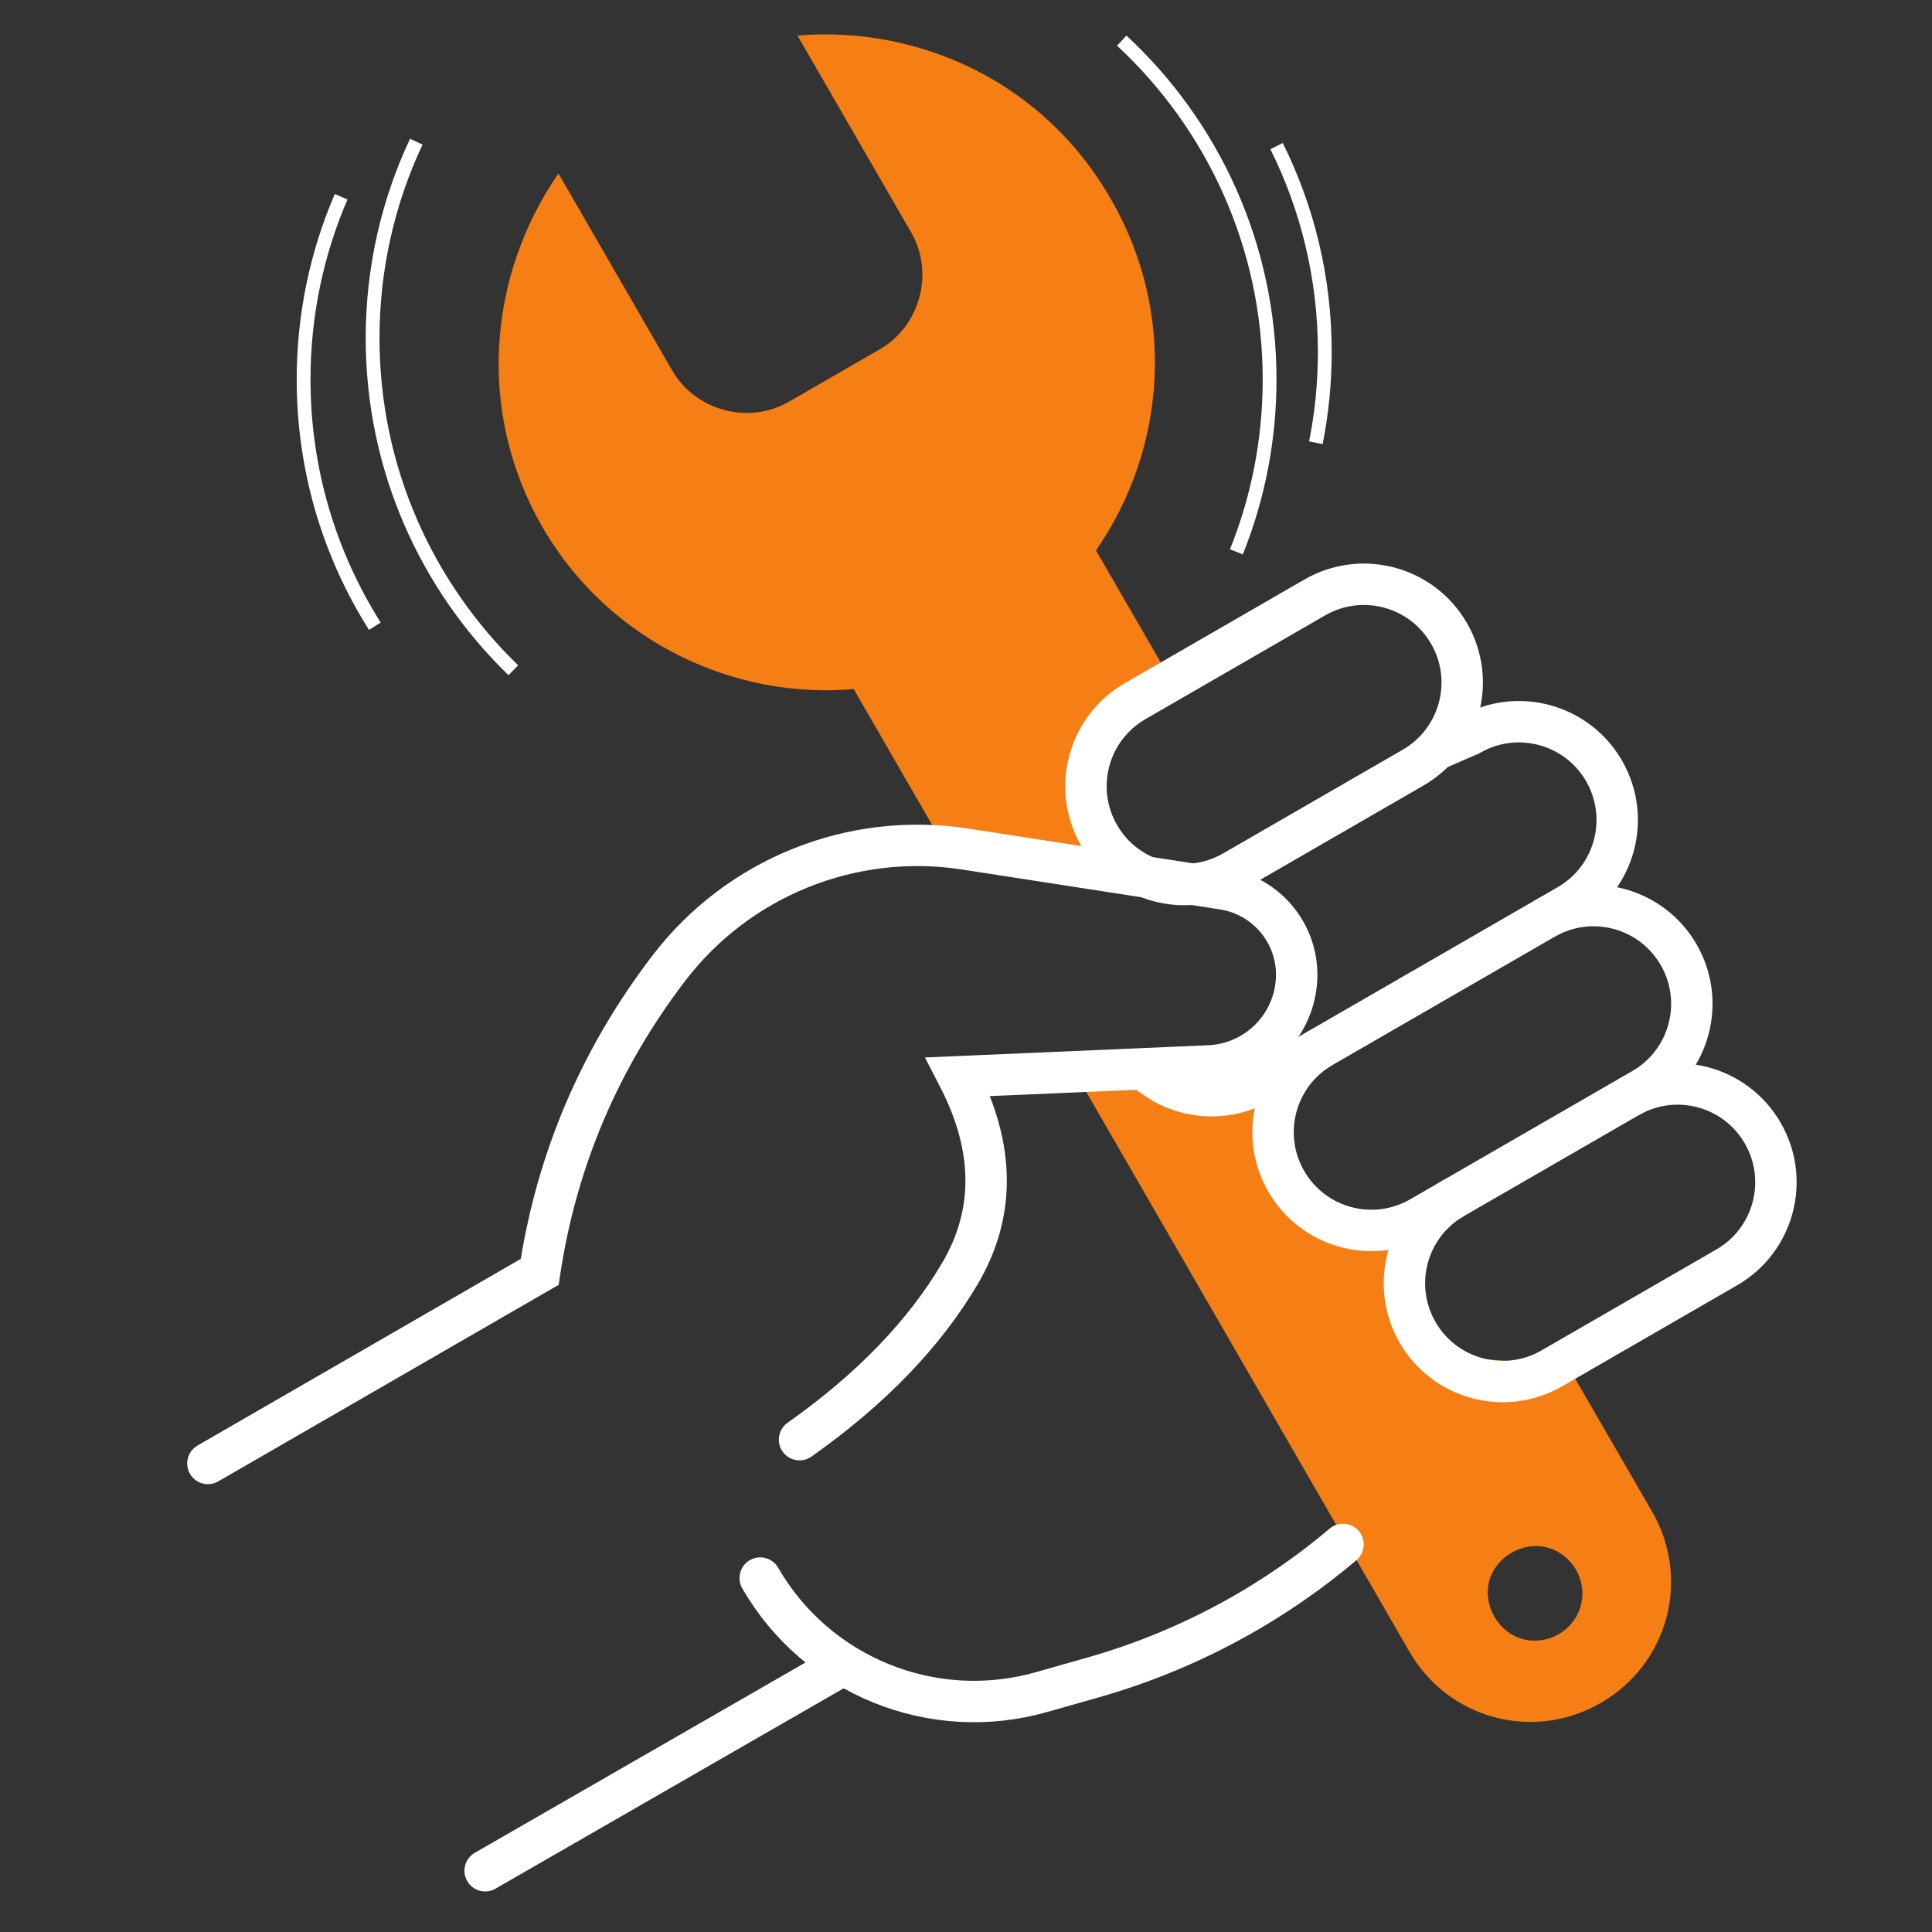
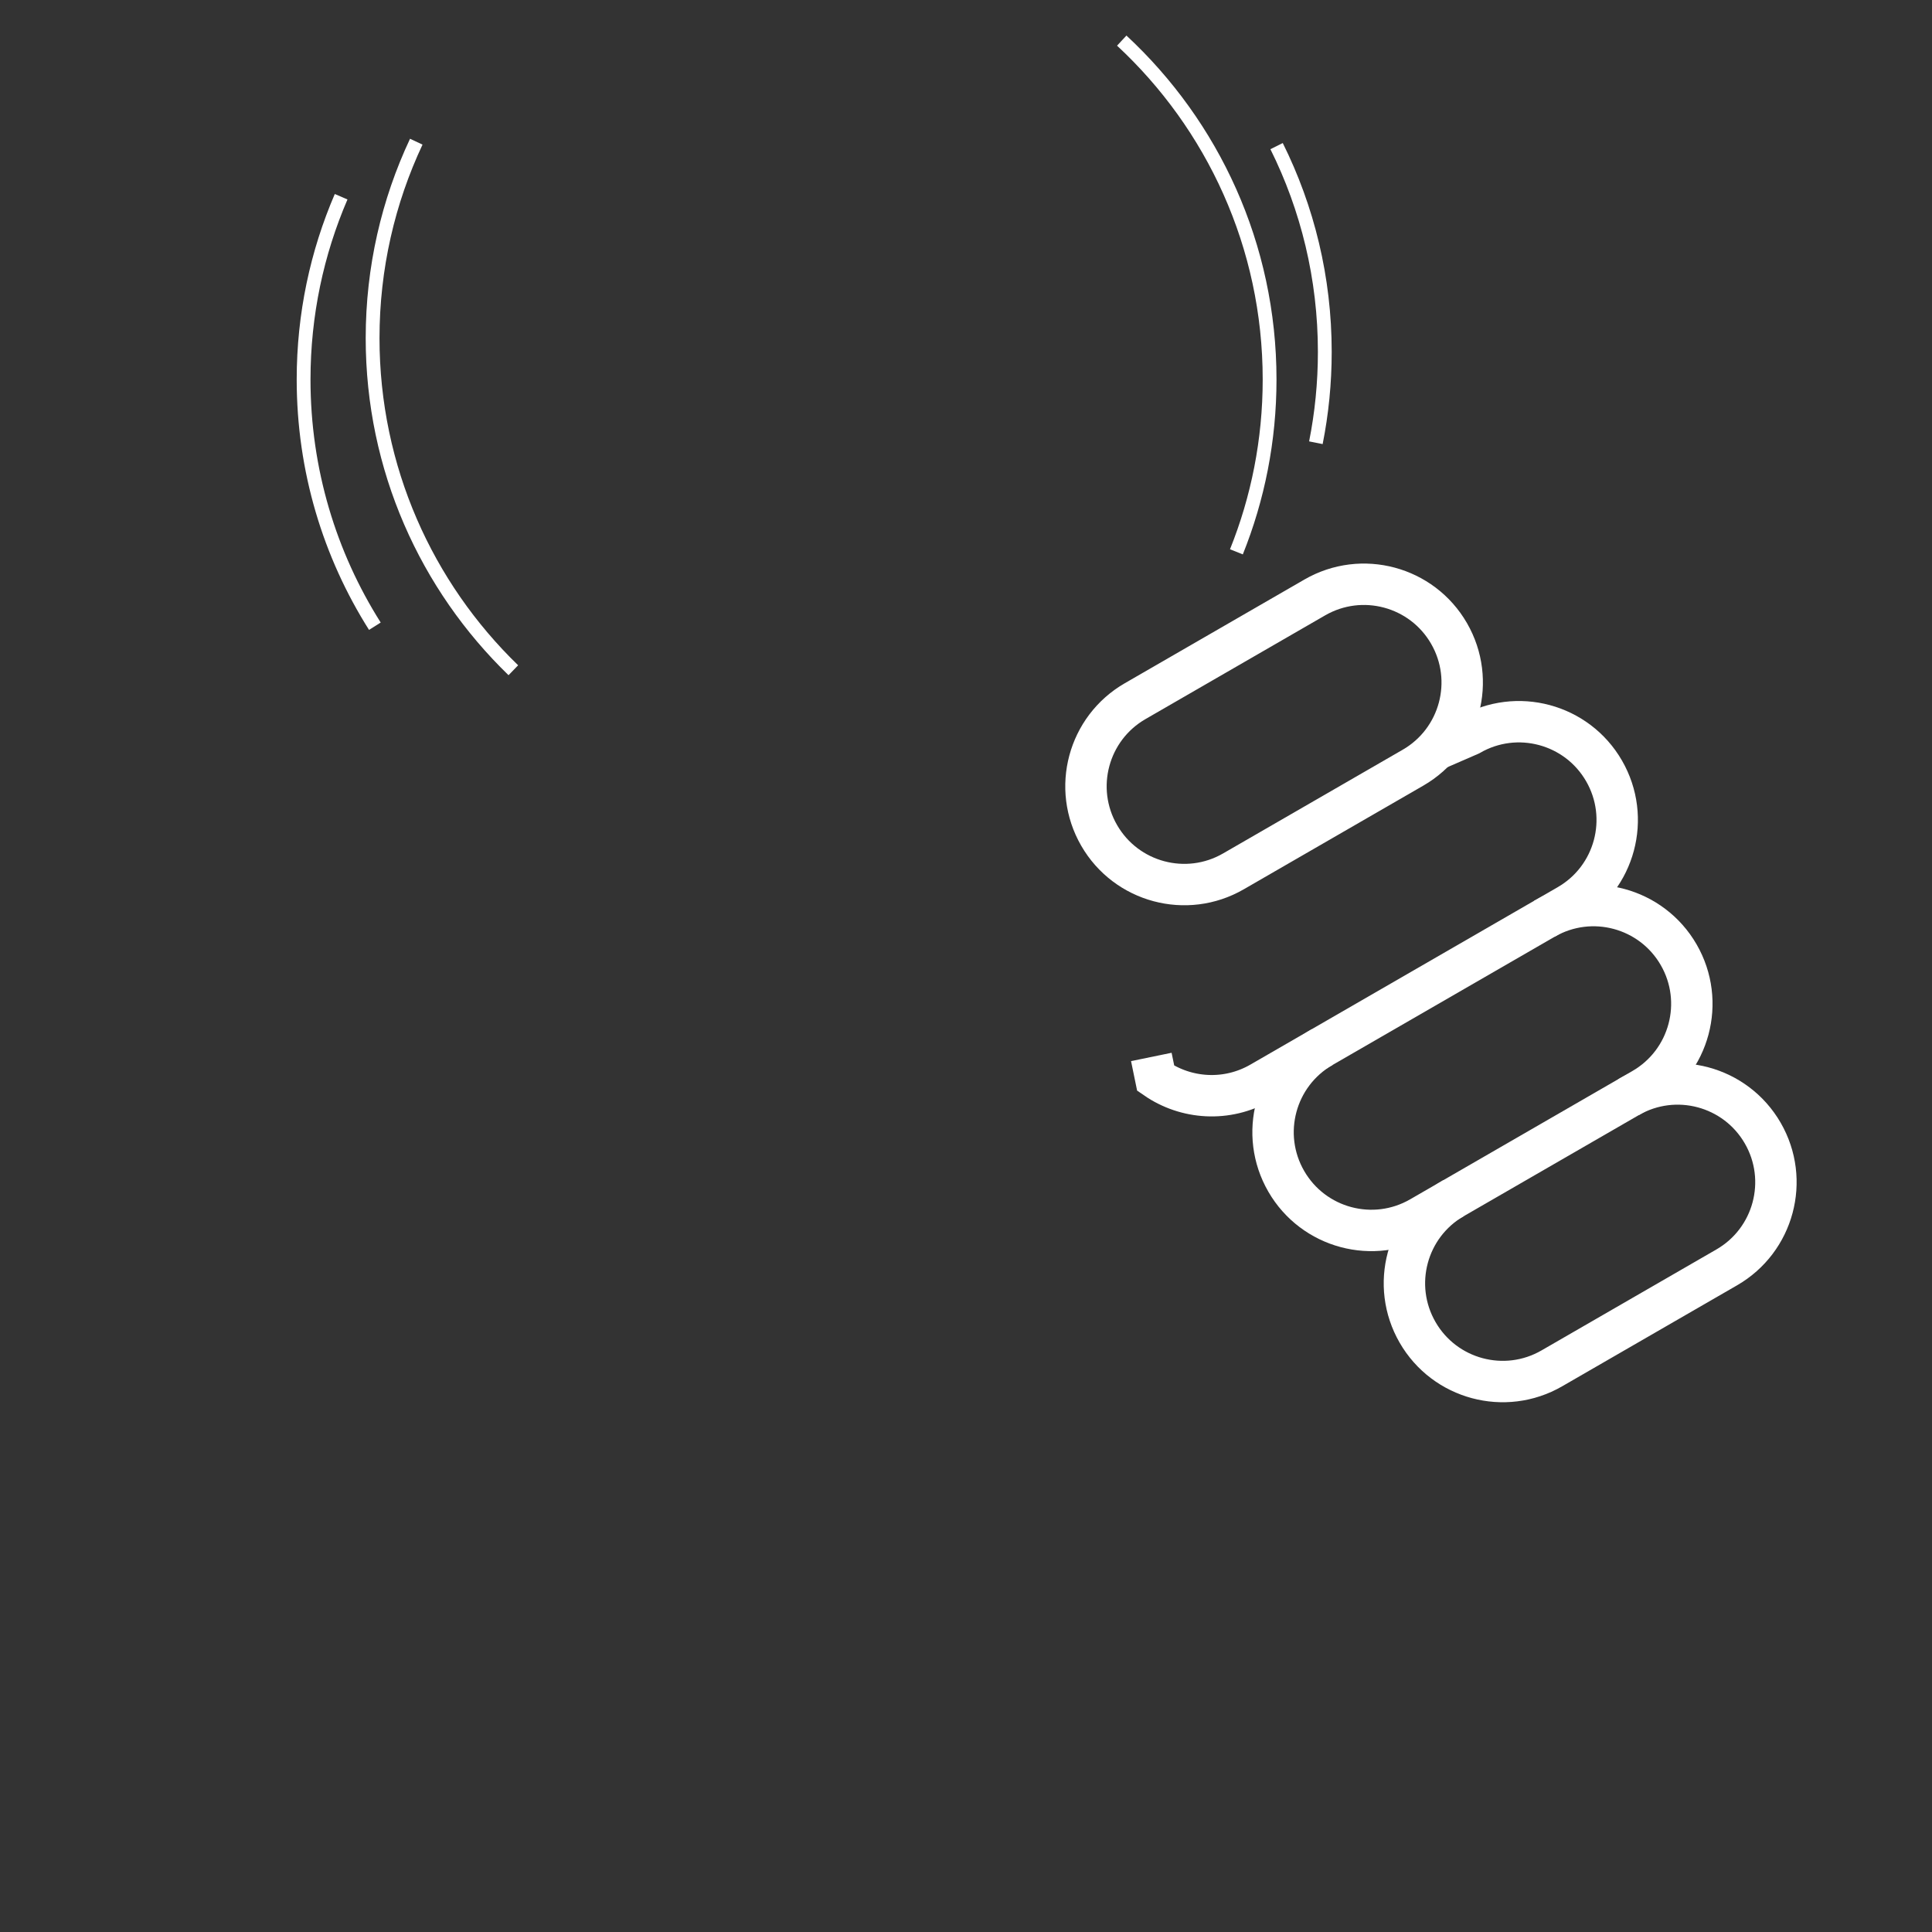
<svg xmlns="http://www.w3.org/2000/svg" width="140px" height="140px" viewBox="0 0 140 140" version="1.1">
  <rect x="0" y="0" width="140" height="140" fill="#333333" stroke="none" />
  <title>icons/kompetenz-light</title>
  <g id="icons/kompetenz-light" stroke="none" stroke-width="1" fill="none" fill-rule="evenodd">
-     <path d="M77.665,77.306 L92.801,77.967 L93.363,87.083 L102.191,89.33 C102.801,94.601 103.112,97.425 103.125,97.803 C103.136,98.167 106.607,98.518 113.536,98.854 L119.715,109.532 C122.539,114.424 120.89,120.576 115.999,123.4 C111.107,126.224 104.955,124.576 102.131,119.684 L77.665,77.306 Z M112.121,112.139 C110.359,111.667 108.387,112.805 107.915,114.568 C107.443,116.33 108.581,118.301 110.343,118.774 C112.106,119.246 114.049,118.211 114.549,116.345 C115.049,114.479 113.883,112.612 112.121,112.139 Z M57.789,2.576 C66.704,1.835 75.746,6.046 80.526,14.479 C85.259,22.676 84.517,32.536 79.418,39.886 L84.704,49.022 C83.988,49.522 82.371,50.67 79.854,52.464 L80.004,62.915 L68.734,61.836 L61.862,49.934 C53.187,50.691 44.316,46.519 39.527,38.566 L39.306,38.191 C34.497,29.862 35.372,19.926 40.47,12.575 L48.714,26.854 C50.393,29.762 54.251,30.796 57.159,29.117 L63.77,25.3 C66.678,23.621 67.712,19.763 66.033,16.854 Z" id="Combined-Shape" fill="#F57F14" fill-rule="nonzero" />
    <path d="M82.255,50.81 L95.274,43.293 C98.68,41.327 103.035,42.494 105.002,45.9 C106.968,49.306 105.801,53.661 102.395,55.627 L89.376,63.144 C85.97,65.11 81.615,63.943 79.649,60.537 C77.682,57.131 78.849,52.776 82.255,50.81 Z" id="Rectangle" stroke="#FFFFFF" stroke-width="3" />
    <path d="M108.783,58.251 L111.662,58.579 C115.595,58.579 118.783,61.767 118.783,65.7 C118.783,69.633 115.595,72.821 111.662,72.821 L108.167,72.821 L92.566,72.821 L85.947,72.821 C83.105,72.821 80.652,71.156 79.51,68.749 L80.008,67.251" id="Path" stroke="#FFFFFF" stroke-width="3" transform="translate(99.146, 65.536) rotate(-30) translate(-99.146, -65.536)" />
    <path d="M116.721,70.271 C120.653,70.271 123.842,73.459 123.842,77.392 C123.842,81.324 120.653,84.513 116.721,84.513 L98.127,84.513 C94.194,84.513 91.006,81.324 91.006,77.392 C91.006,73.459 94.194,70.271 98.127,70.271" id="Path" stroke="#FFFFFF" stroke-width="3" transform="translate(107.424, 77.392) rotate(-30) translate(-107.424, -77.392)" />
    <path d="M122.549,82.209 C126.481,82.209 129.67,85.397 129.67,89.33 C129.67,93.263 126.481,96.451 122.549,96.451 L107.911,96.451 C103.978,96.451 100.79,93.263 100.79,89.33 C100.79,85.397 103.978,82.209 107.911,82.209" id="Path" stroke="#FFFFFF" stroke-width="3" transform="translate(115.23, 89.33) rotate(-30) translate(-115.23, -89.33)" />
-     <path d="M9.809,83.584 L37.57,83.584 C42.677,77.185 49.04,72.395 56.657,69.214 C56.657,69.214 56.657,69.214 56.657,69.214 C64.321,66.014 73.121,67.261 79.594,72.464 L94.336,84.315 C96.908,86.383 97.446,90.087 95.568,92.802 C93.665,95.554 90.01,96.458 87.043,94.912 L70.908,86.502 L70.908,86.502 C70.637,92.286 68.291,96.425 63.871,98.921 C59.45,101.417 54.094,102.952 47.801,103.527" id="Path-113" stroke="#FFFFFF" stroke-width="3" stroke-linecap="round" transform="translate(54.355, 85.01) rotate(-30) translate(-54.355, -85.01)" />
-     <path d="M97.321,111.914 C92.074,116.346 85.908,119.652 79.202,121.556 L75.465,122.617 C67.582,124.856 59.185,121.451 55.088,114.354" id="Path" stroke="#FFFFFF" stroke-width="3" stroke-linecap="round" />
-     <line x1="62.884" y1="128.172" x2="33.176" y2="128.131" id="Path-115" stroke="#FFFFFF" stroke-width="3" stroke-linecap="round" transform="translate(48.03, 128.151) rotate(-30) translate(-48.03, -128.151)" />
    <path d="M30.165,10.267 C28.135,14.587 27,19.411 27,24.5 C27,33.946 30.909,42.478 37.198,48.568" id="Path" stroke="#FFFFFF" />
    <path d="M95.354,32.082 C95.778,29.954 96,27.753 96,25.5 C96,20.143 94.742,15.079 92.506,10.588" id="Path" stroke="#FFFFFF" />
    <path d="M24.72,14.256 C22.97,18.318 22,22.796 22,27.5 C22,34.073 23.893,40.204 27.164,45.378" id="Path" stroke="#FFFFFF" />
    <path d="M89.595,39.987 C91.146,36.128 92,31.914 92,27.5 C92,17.799 87.876,9.061 81.286,2.943" id="Path" stroke="#FFFFFF" />
  </g>
</svg>